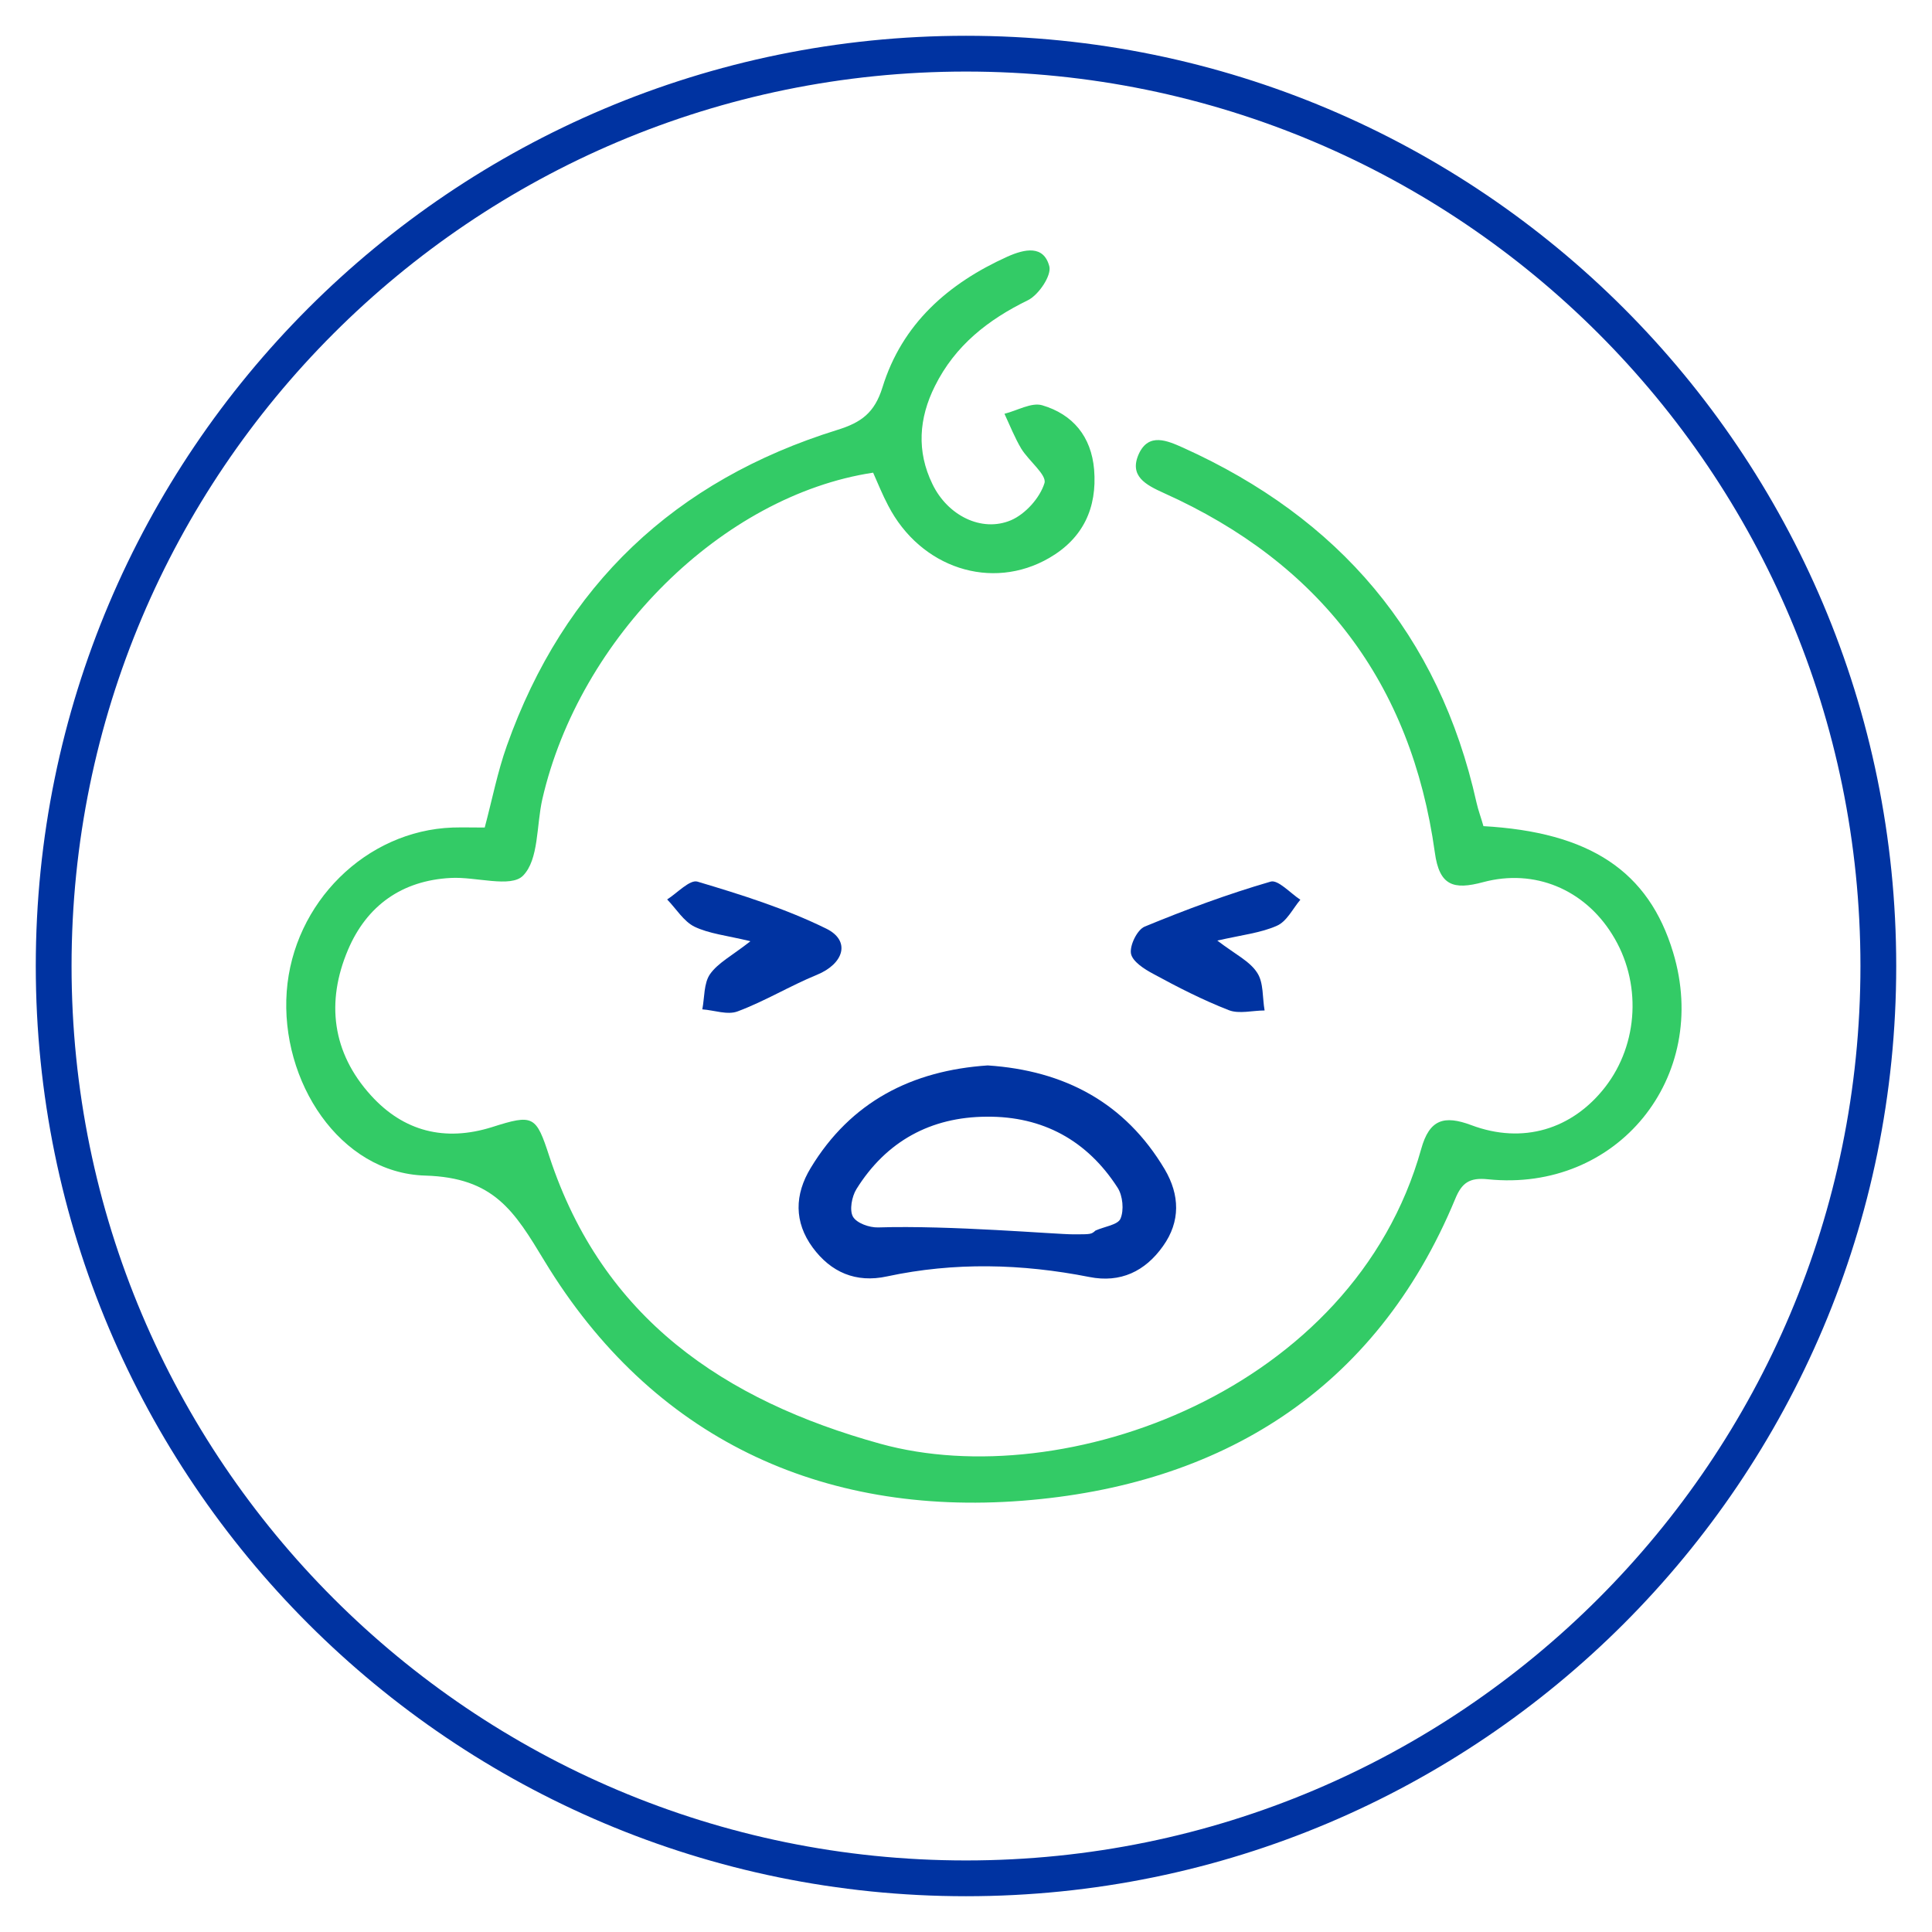
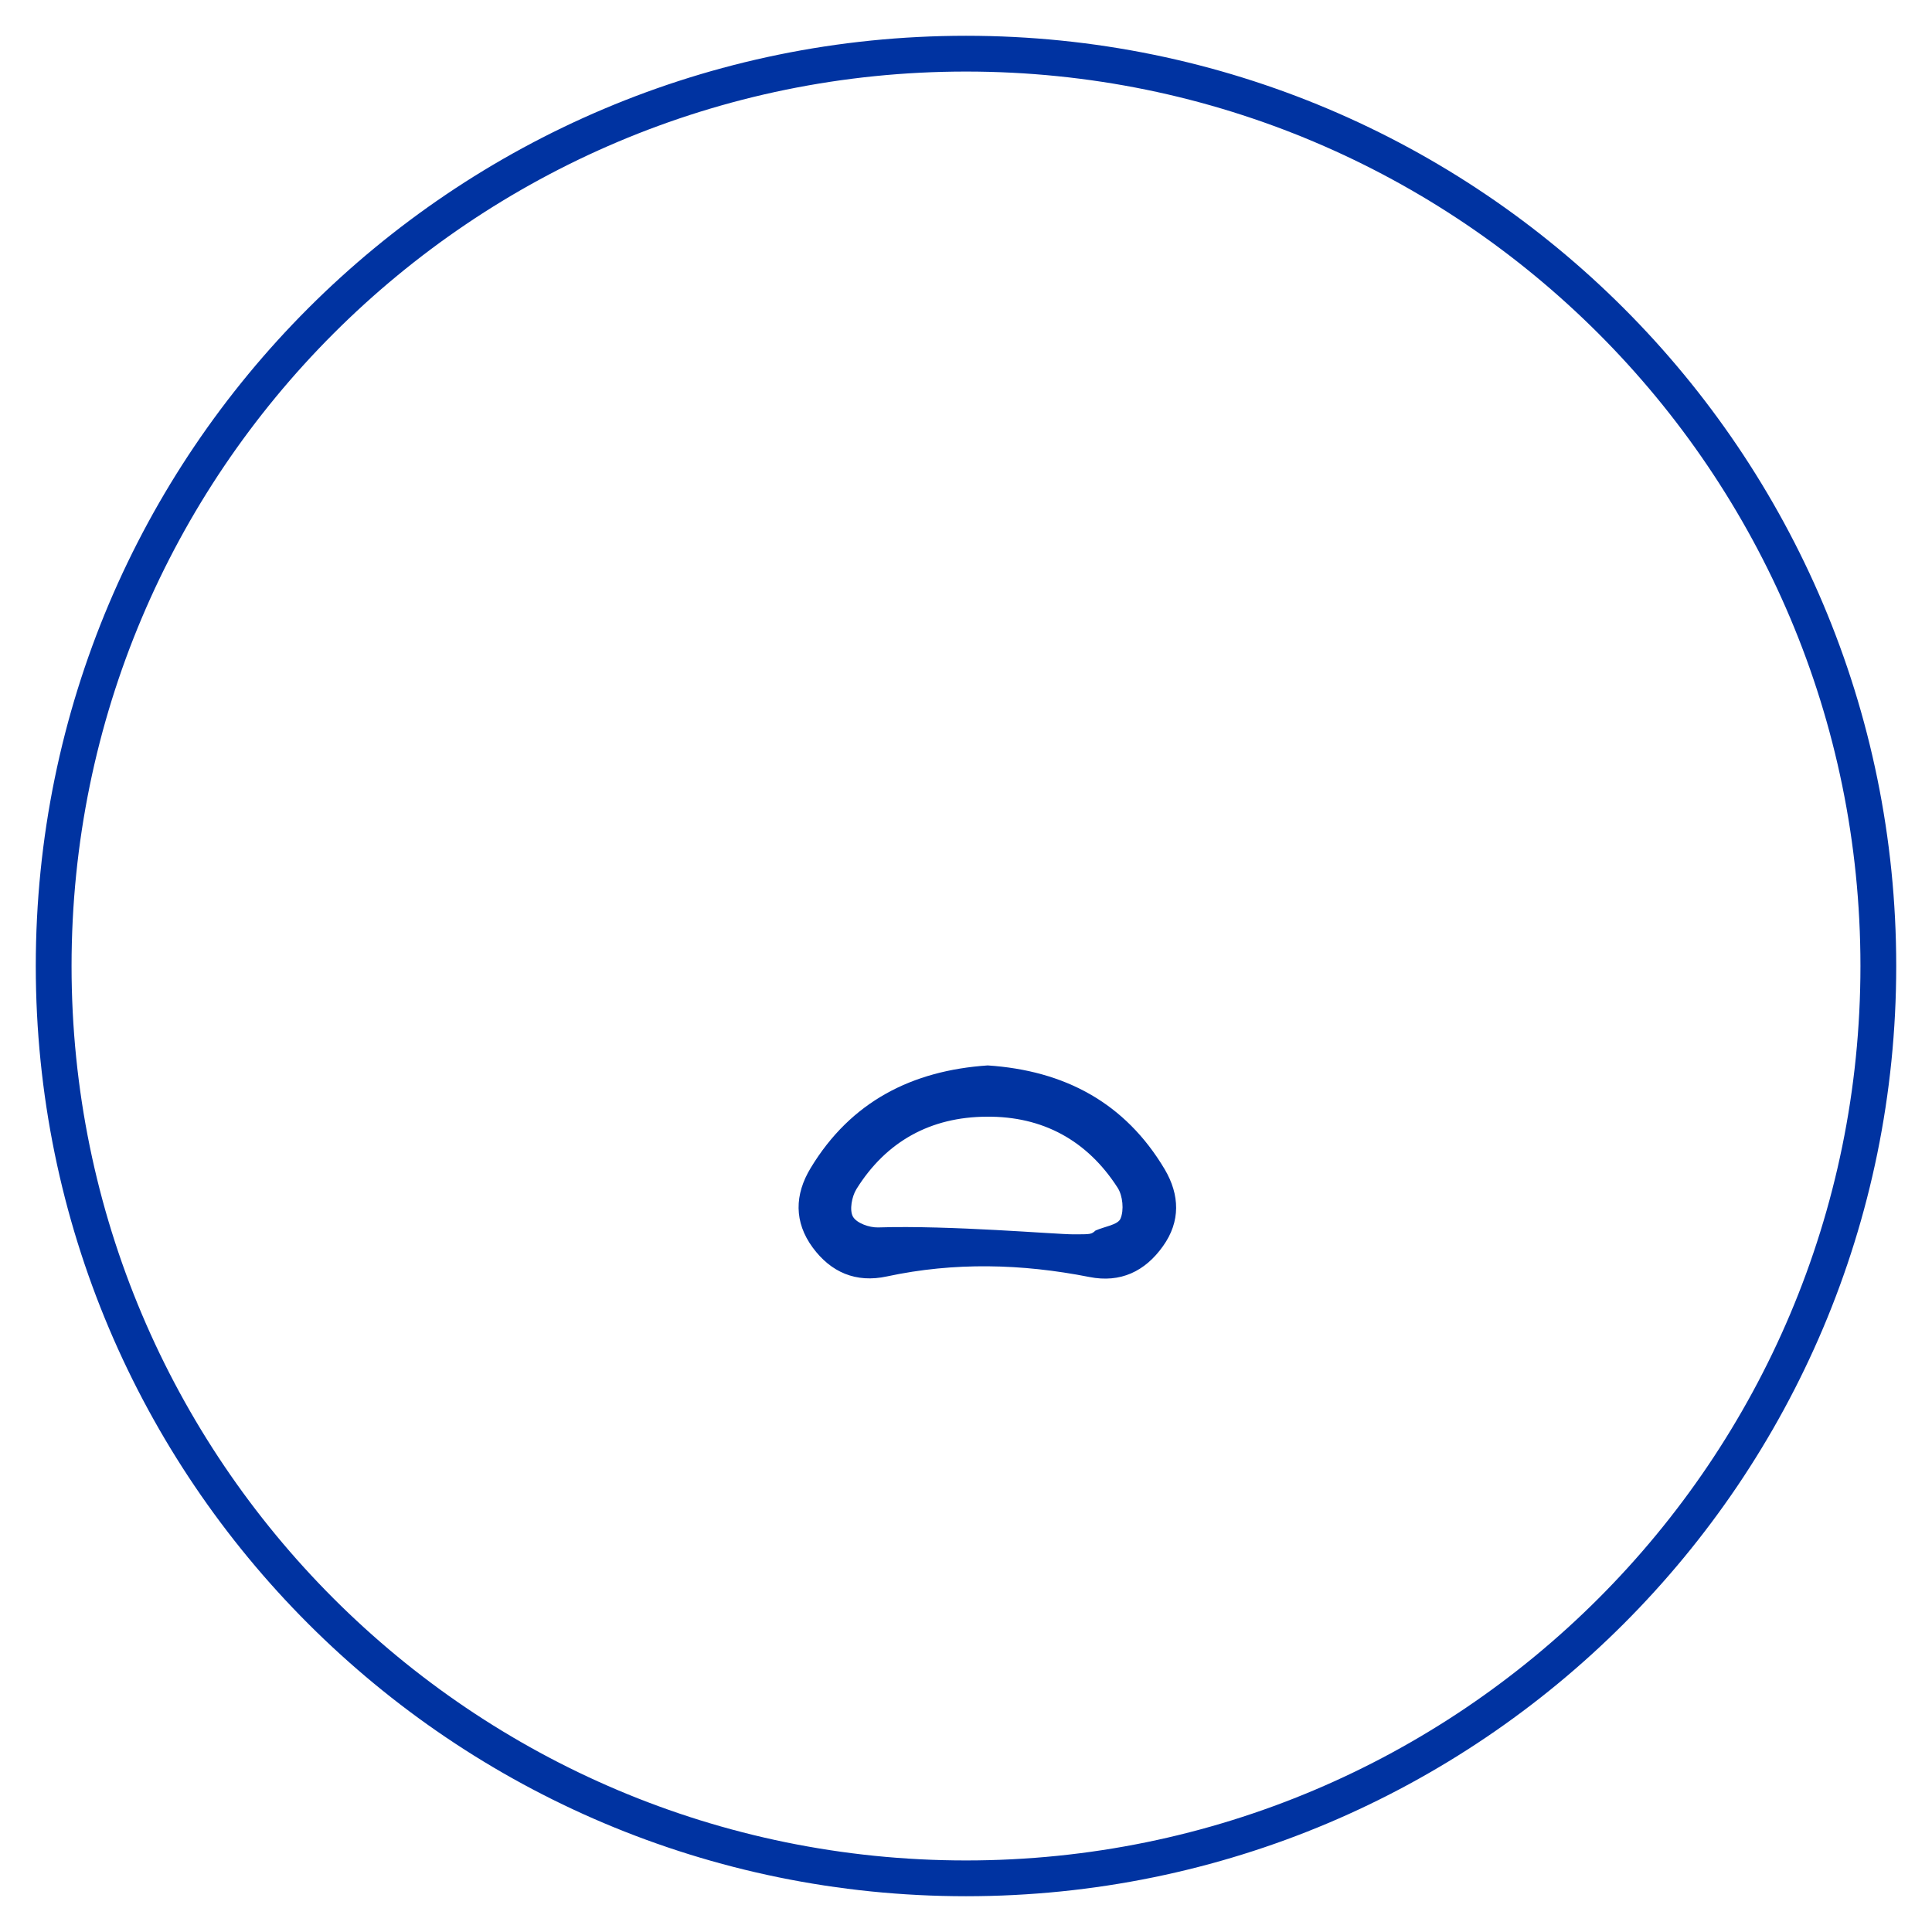
<svg xmlns="http://www.w3.org/2000/svg" width="54" height="54" viewBox="0 0 54 54" fill="none">
  <path d="M27 52.5C41.083 52.5 52.5 41.083 52.5 27C52.5 12.917 41.083 1.5 27 1.5C12.917 1.5 1.5 12.917 1.5 27C1.5 41.083 12.917 52.5 27 52.5Z" stroke="#0033A1" stroke-miterlimit="10" />
-   <path d="M41.444 23.09C44.449 23.256 46.082 24.357 46.764 26.62C47.819 30.111 45.202 33.333 41.586 32.961C41.071 32.906 40.857 33.064 40.675 33.507C38.446 38.89 34.085 41.518 28.574 41.946C22.953 42.381 18.227 40.204 15.221 35.249C14.373 33.848 13.81 32.914 11.883 32.858C9.496 32.787 7.831 30.222 8.014 27.713C8.196 25.235 10.226 23.217 12.652 23.13C12.938 23.122 13.215 23.13 13.548 23.13C13.755 22.354 13.905 21.578 14.167 20.842C15.761 16.354 18.869 13.425 23.404 12.016C24.07 11.81 24.443 11.541 24.665 10.828C25.212 9.055 26.497 7.923 28.162 7.171C28.646 6.957 29.169 6.847 29.328 7.44C29.399 7.694 29.034 8.24 28.733 8.39C27.615 8.936 26.695 9.657 26.132 10.789C25.68 11.691 25.617 12.617 26.061 13.528C26.481 14.406 27.433 14.889 28.257 14.541C28.662 14.367 29.066 13.915 29.193 13.504C29.264 13.274 28.757 12.886 28.543 12.538C28.36 12.229 28.226 11.889 28.075 11.565C28.432 11.477 28.828 11.24 29.129 11.327C29.986 11.58 30.501 12.198 30.581 13.124C30.668 14.2 30.271 15.047 29.328 15.594C27.718 16.528 25.728 15.879 24.824 14.129C24.665 13.829 24.538 13.512 24.404 13.211C20.185 13.852 16.197 17.818 15.158 22.338C14.991 23.074 15.063 24.024 14.619 24.475C14.278 24.824 13.295 24.499 12.597 24.539C11.233 24.61 10.25 25.314 9.726 26.549C9.108 28.006 9.282 29.423 10.369 30.618C11.28 31.623 12.43 31.916 13.746 31.505C14.912 31.133 14.983 31.18 15.356 32.328C16.839 36.84 20.233 39.144 24.61 40.355C29.74 41.772 37.828 38.89 39.723 32.114C39.953 31.283 40.365 31.164 41.126 31.449C42.562 31.988 43.941 31.568 44.861 30.389C45.805 29.177 45.892 27.436 45.059 26.114C44.282 24.863 42.895 24.27 41.452 24.657C40.627 24.879 40.23 24.76 40.104 23.826C39.445 19.085 36.9 15.744 32.531 13.781C32.024 13.551 31.548 13.306 31.833 12.681C32.111 12.087 32.626 12.316 33.07 12.514C37.423 14.478 40.222 17.731 41.269 22.433C41.317 22.647 41.396 22.853 41.467 23.106L41.444 23.09Z" fill="#33CB66" />
  <path d="M27.607 29.779C29.748 29.921 31.445 30.816 32.555 32.684C32.975 33.397 32.999 34.141 32.507 34.829C32.008 35.534 31.318 35.866 30.446 35.692C28.558 35.32 26.671 35.273 24.792 35.676C23.92 35.866 23.222 35.558 22.715 34.869C22.191 34.156 22.207 33.389 22.659 32.645C23.785 30.784 25.498 29.921 27.607 29.779ZM30 34.5C30.5 34.5 30.5 34.5 30.62 34.394C30.866 34.283 31.247 34.236 31.318 34.062C31.421 33.824 31.381 33.42 31.239 33.199C30.39 31.877 29.145 31.196 27.575 31.212C26.013 31.22 24.768 31.9 23.936 33.238C23.809 33.444 23.738 33.824 23.84 34.006C23.944 34.188 24.3 34.315 24.546 34.307C26.56 34.243 29.5 34.5 30 34.5Z" fill="#0033A1" />
-   <path d="M20.962 26.304C20.304 26.146 19.82 26.098 19.408 25.9C19.107 25.75 18.901 25.401 18.647 25.14C18.932 24.958 19.281 24.578 19.495 24.642C20.716 25.006 21.953 25.394 23.095 25.956C23.785 26.296 23.587 26.937 22.834 27.246C22.08 27.555 21.383 27.982 20.621 28.267C20.336 28.378 19.963 28.235 19.63 28.212C19.694 27.879 19.67 27.483 19.844 27.23C20.066 26.913 20.455 26.715 20.97 26.312L20.962 26.304Z" fill="#0033A1" />
-   <path d="M34.022 26.288C34.529 26.676 34.934 26.866 35.14 27.191C35.322 27.468 35.282 27.887 35.346 28.243C35.013 28.243 34.632 28.346 34.347 28.235C33.617 27.95 32.92 27.594 32.238 27.222C31.984 27.088 31.651 26.874 31.611 26.652C31.572 26.423 31.786 25.987 31.992 25.9C33.142 25.425 34.315 24.99 35.513 24.642C35.719 24.578 36.068 24.966 36.345 25.148C36.131 25.401 35.965 25.758 35.687 25.876C35.243 26.074 34.727 26.13 34.03 26.288H34.022Z" fill="#0033A1" />
</svg>